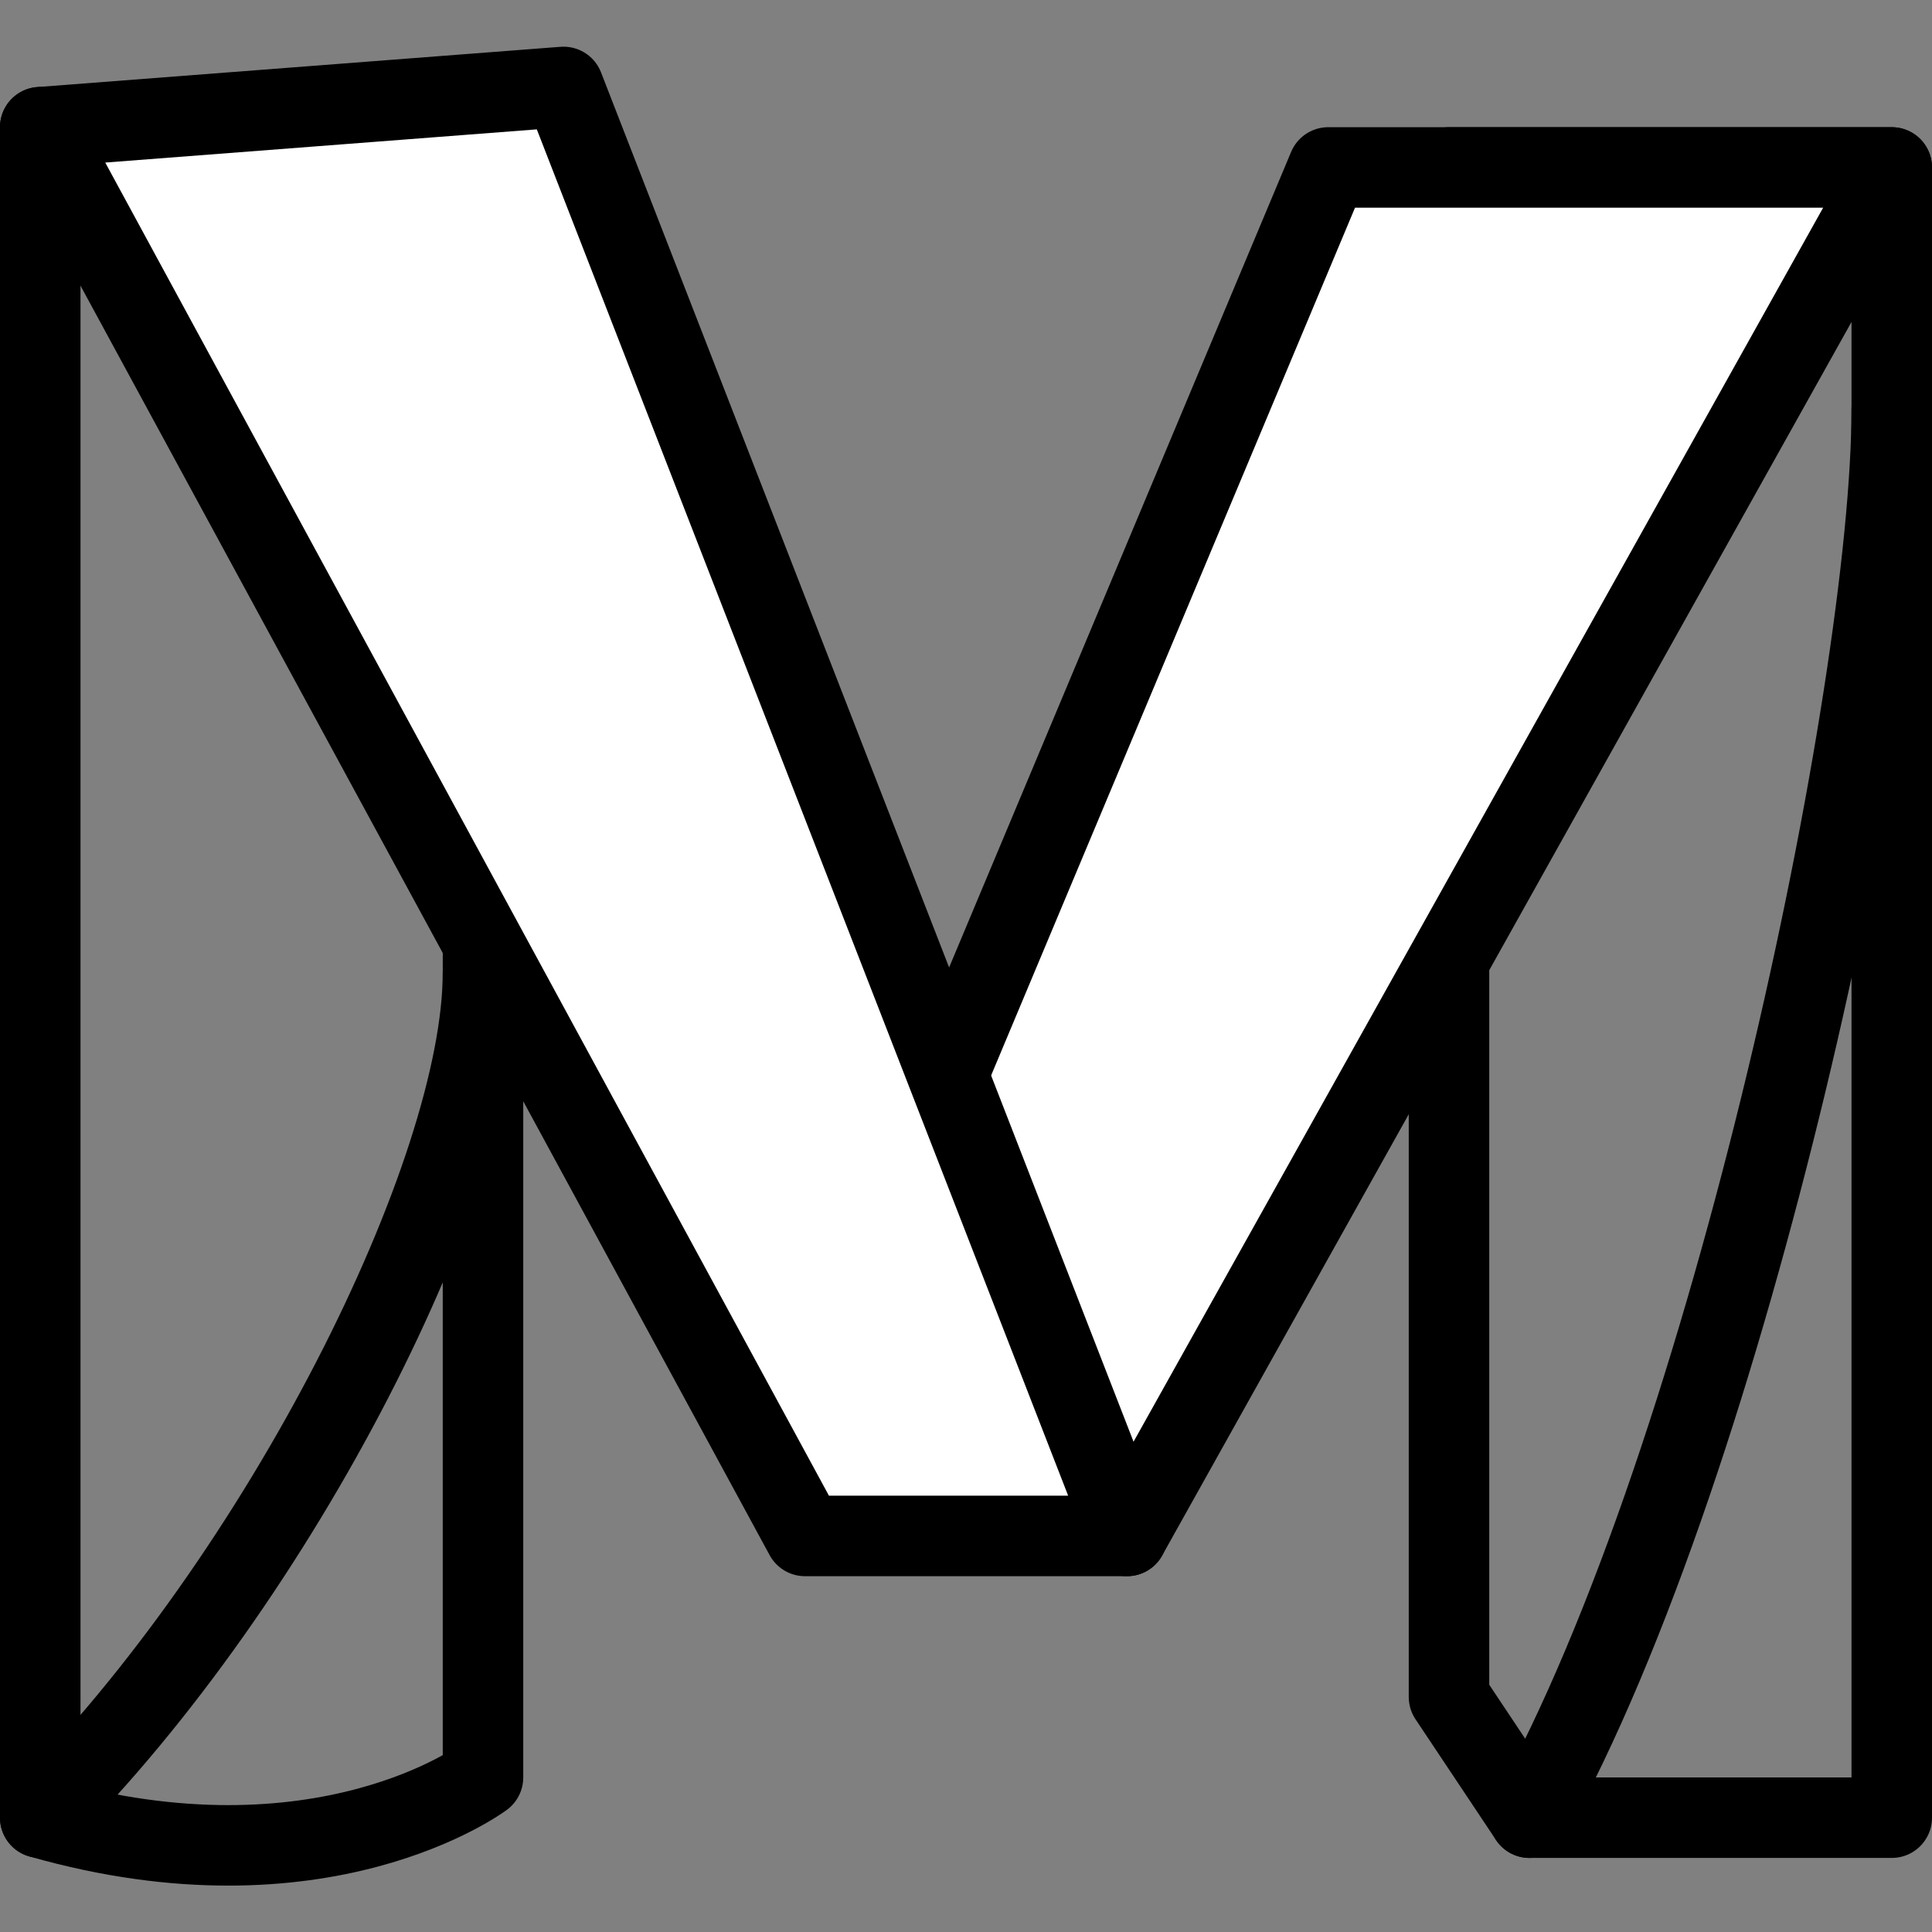
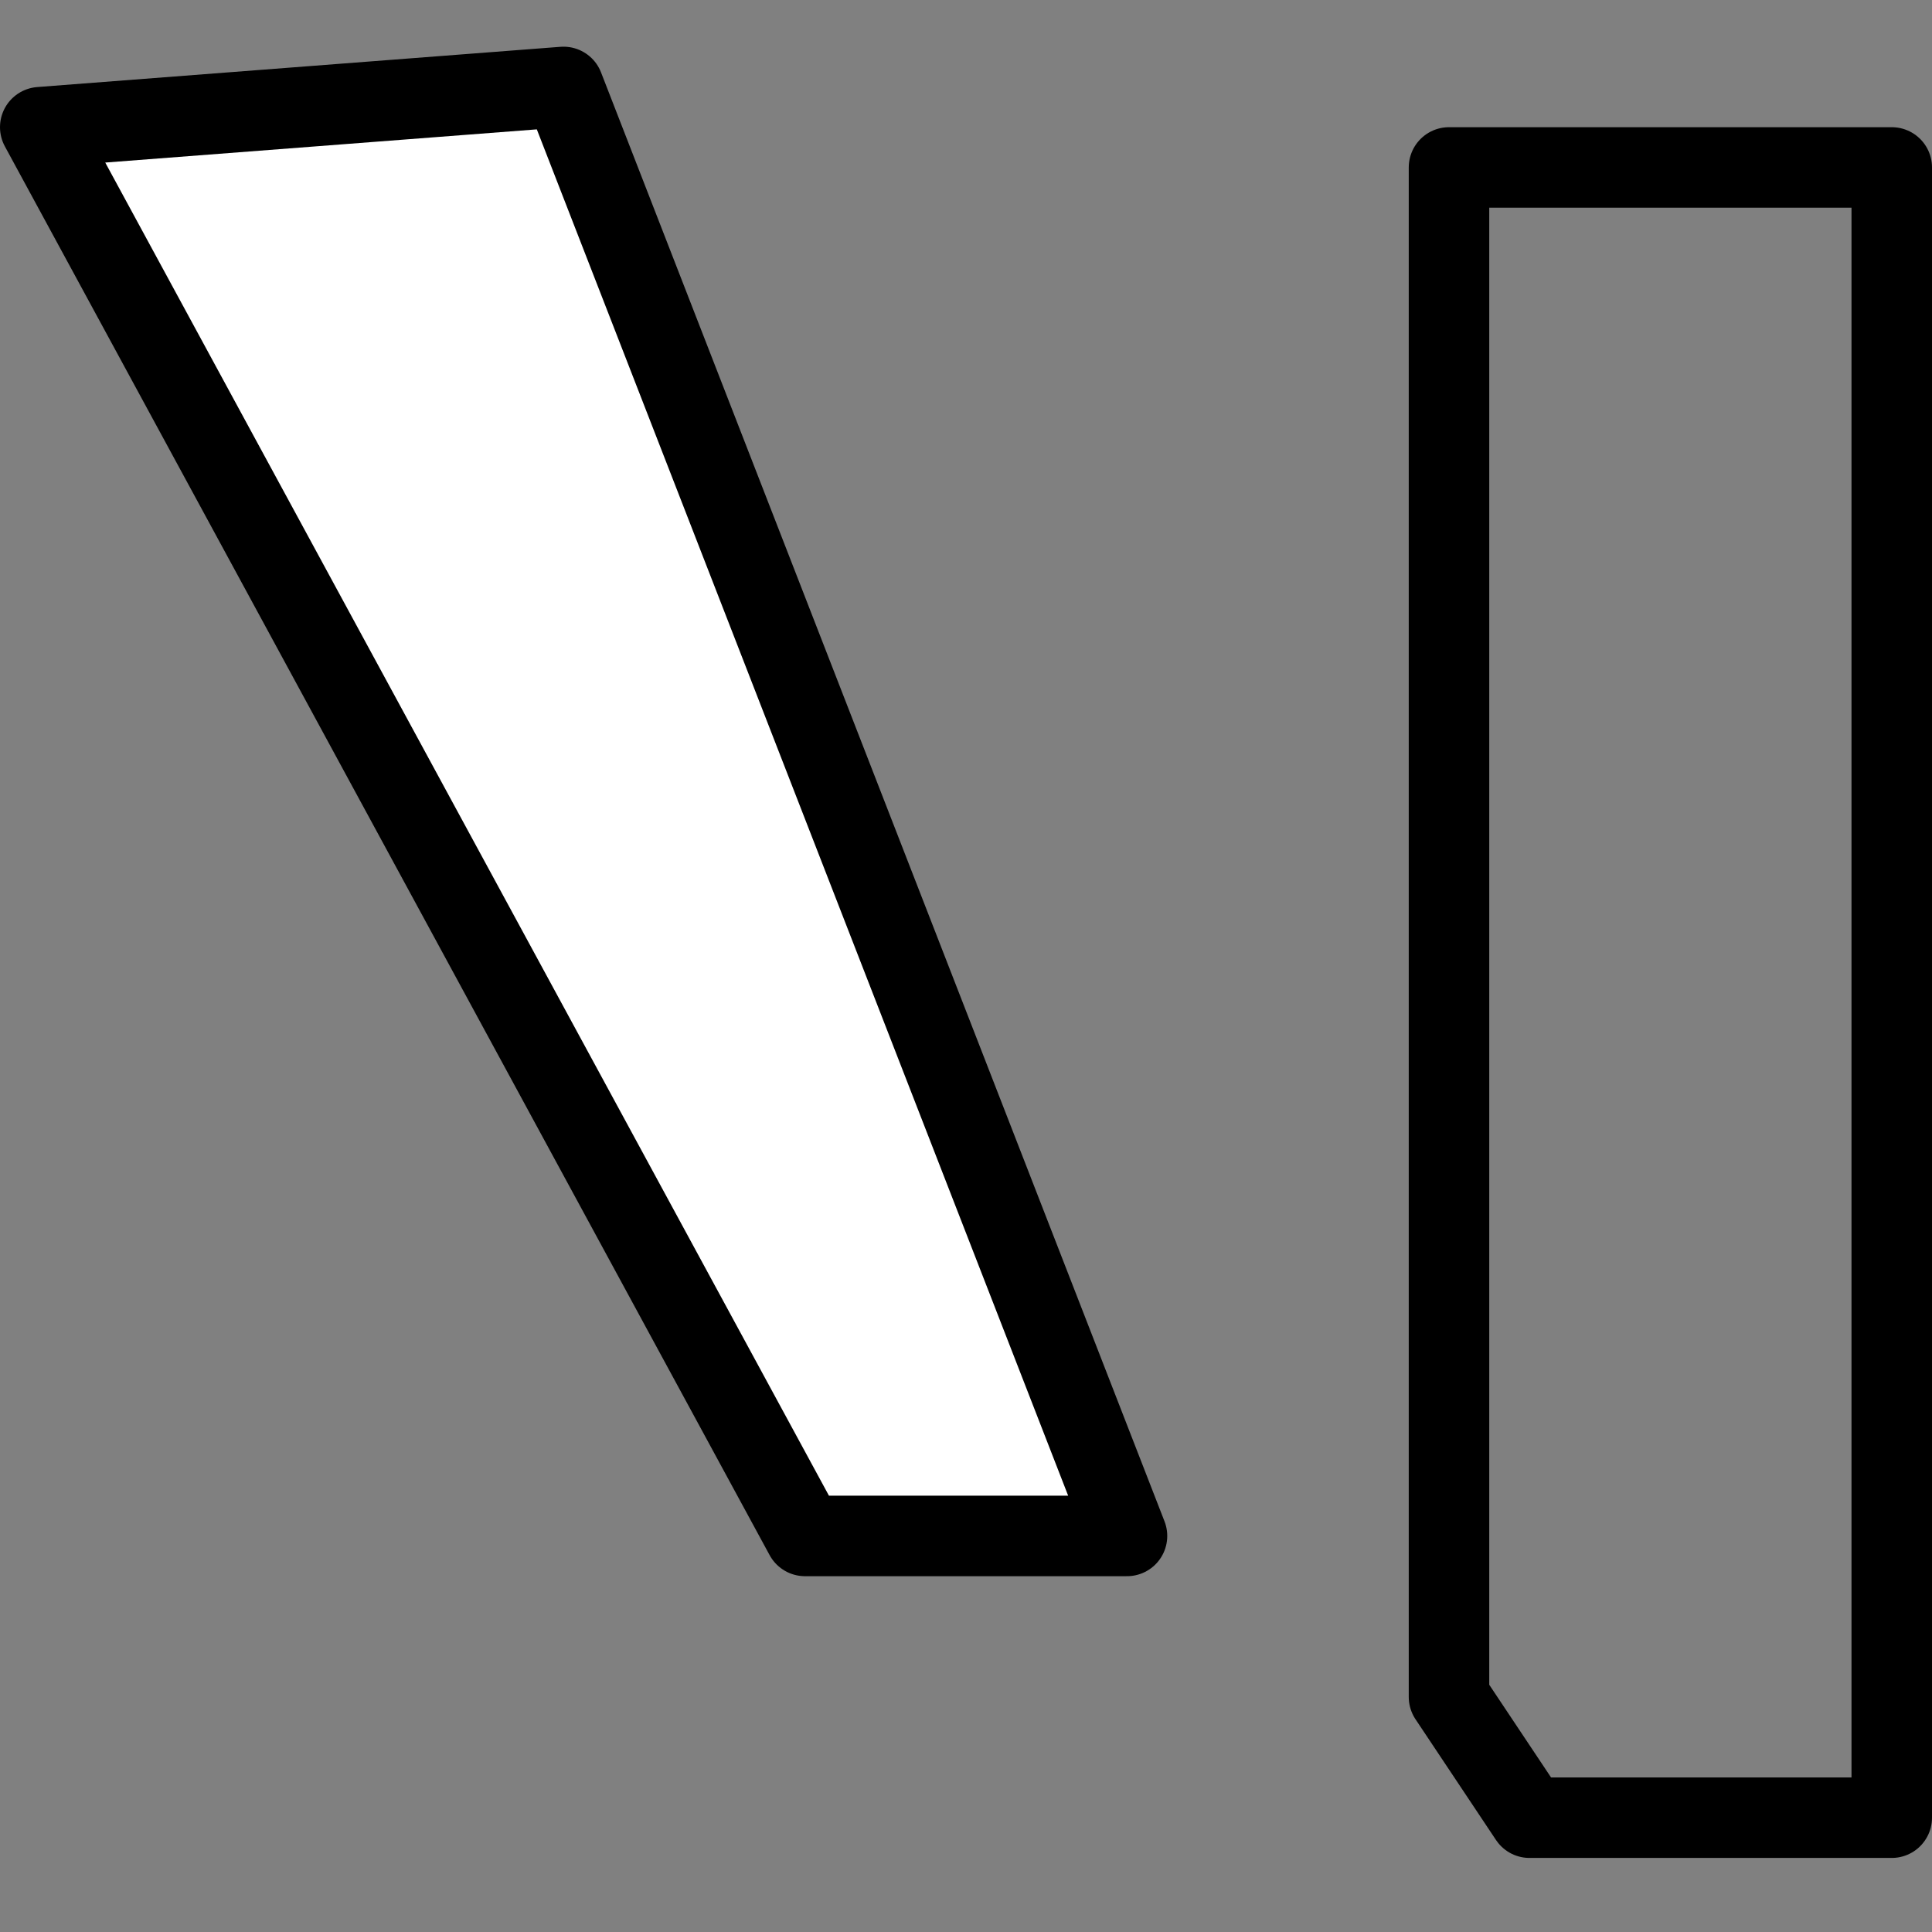
<svg xmlns="http://www.w3.org/2000/svg" viewBox="0 0 24 24">
  <rect x="0" y="0" width="24" height="24" fill="#808080" stroke="none" />
  <g transform="matrix(1,0,0,1,0,0)">
    <g>
      <polygon points="23.5 22.58 19 22.58 18 21.08 18 2.08 23.5 2.08 23.5 22.58" style="fill: none;stroke: #000000;stroke-linecap: round;stroke-linejoin: round" />
-       <polygon points="16.5 2.08 10 17.58 14 19.08 23.5 2.08 16.5 2.08" style="fill: #ffffff;stroke: #000000;stroke-linecap: round;stroke-linejoin: round" />
-       <path d="M.5,1.58v21c3.5,1,5.5-.5,5.5-.5V9.58Z" style="fill: none;stroke: #000000;stroke-linecap: round;stroke-linejoin: round" />
      <polygon points="7 1.08 0.5 1.58 10 19.08 14 19.08 7 1.08" style="fill: #ffffff;stroke: #000000;stroke-linecap: round;stroke-linejoin: round" />
-       <path d="M.5,22.58c3-3,5.5-8,5.5-10.5" style="fill: none;stroke: #000000;stroke-linecap: round;stroke-linejoin: round" />
-       <path d="M19,22.58c2.5-4.5,4.5-14,4.5-17.5" style="fill: none;stroke: #000000;stroke-linecap: round;stroke-linejoin: round" />
    </g>
  </g>
</svg>